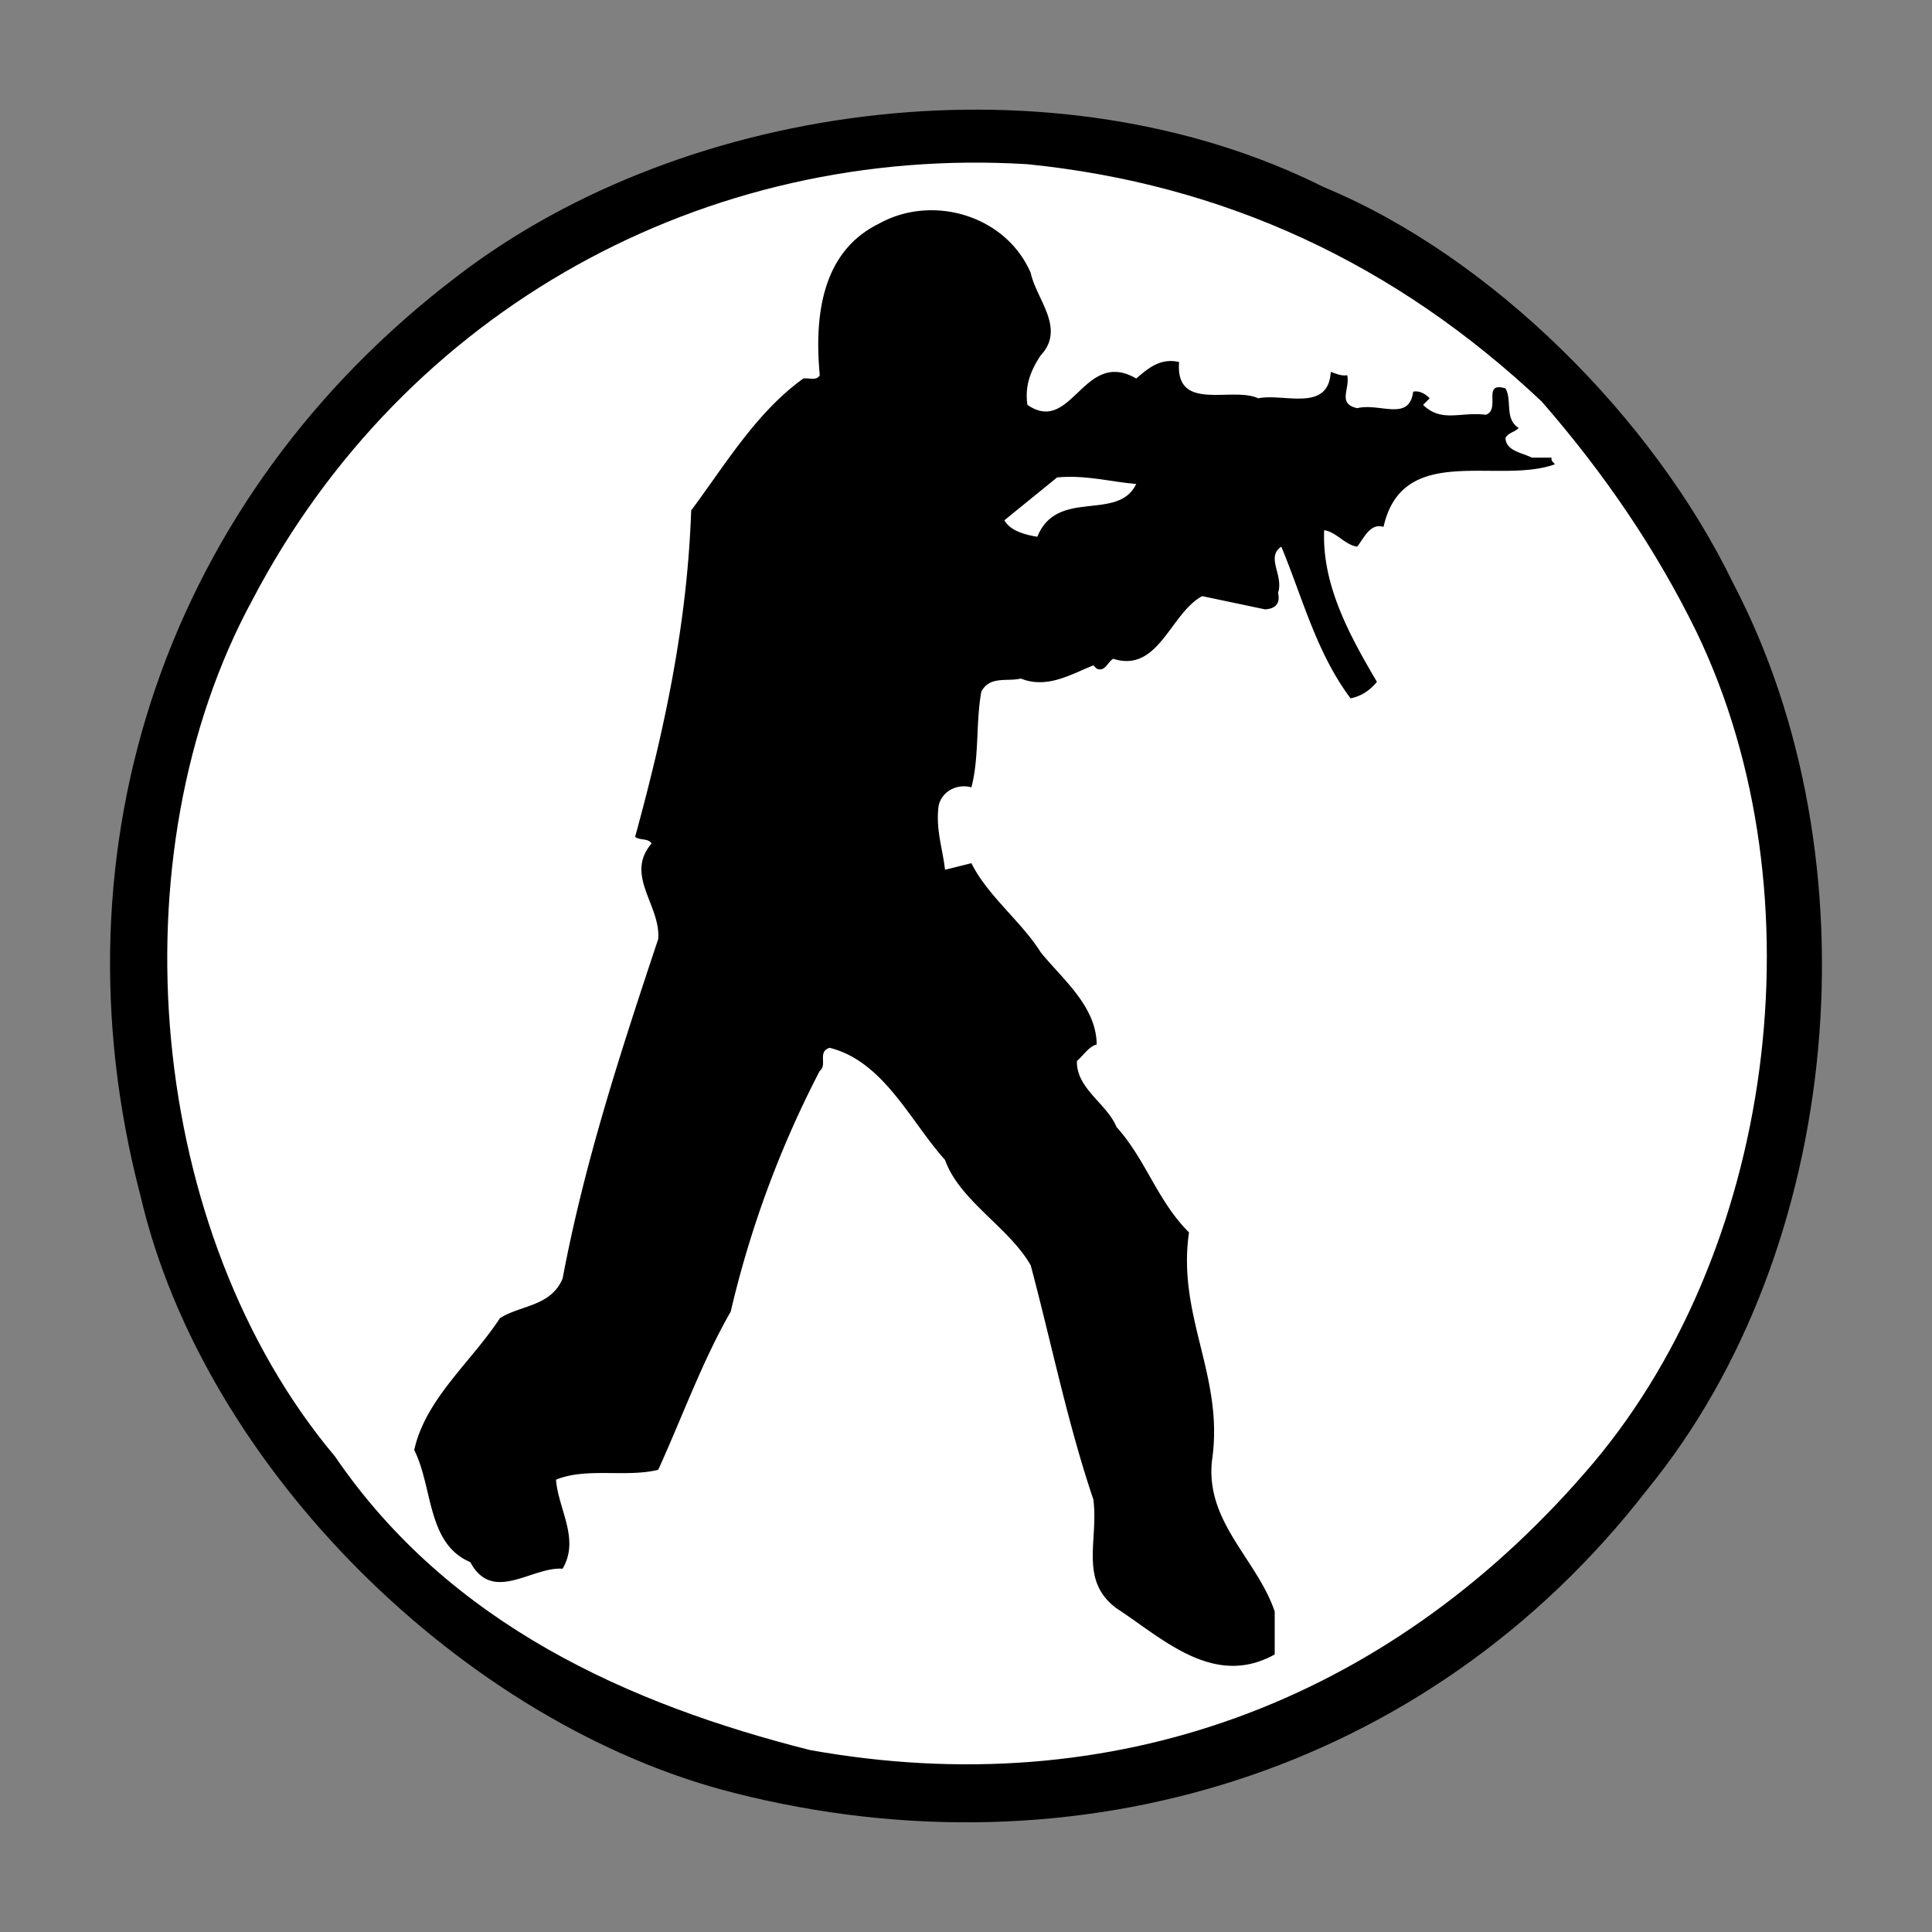
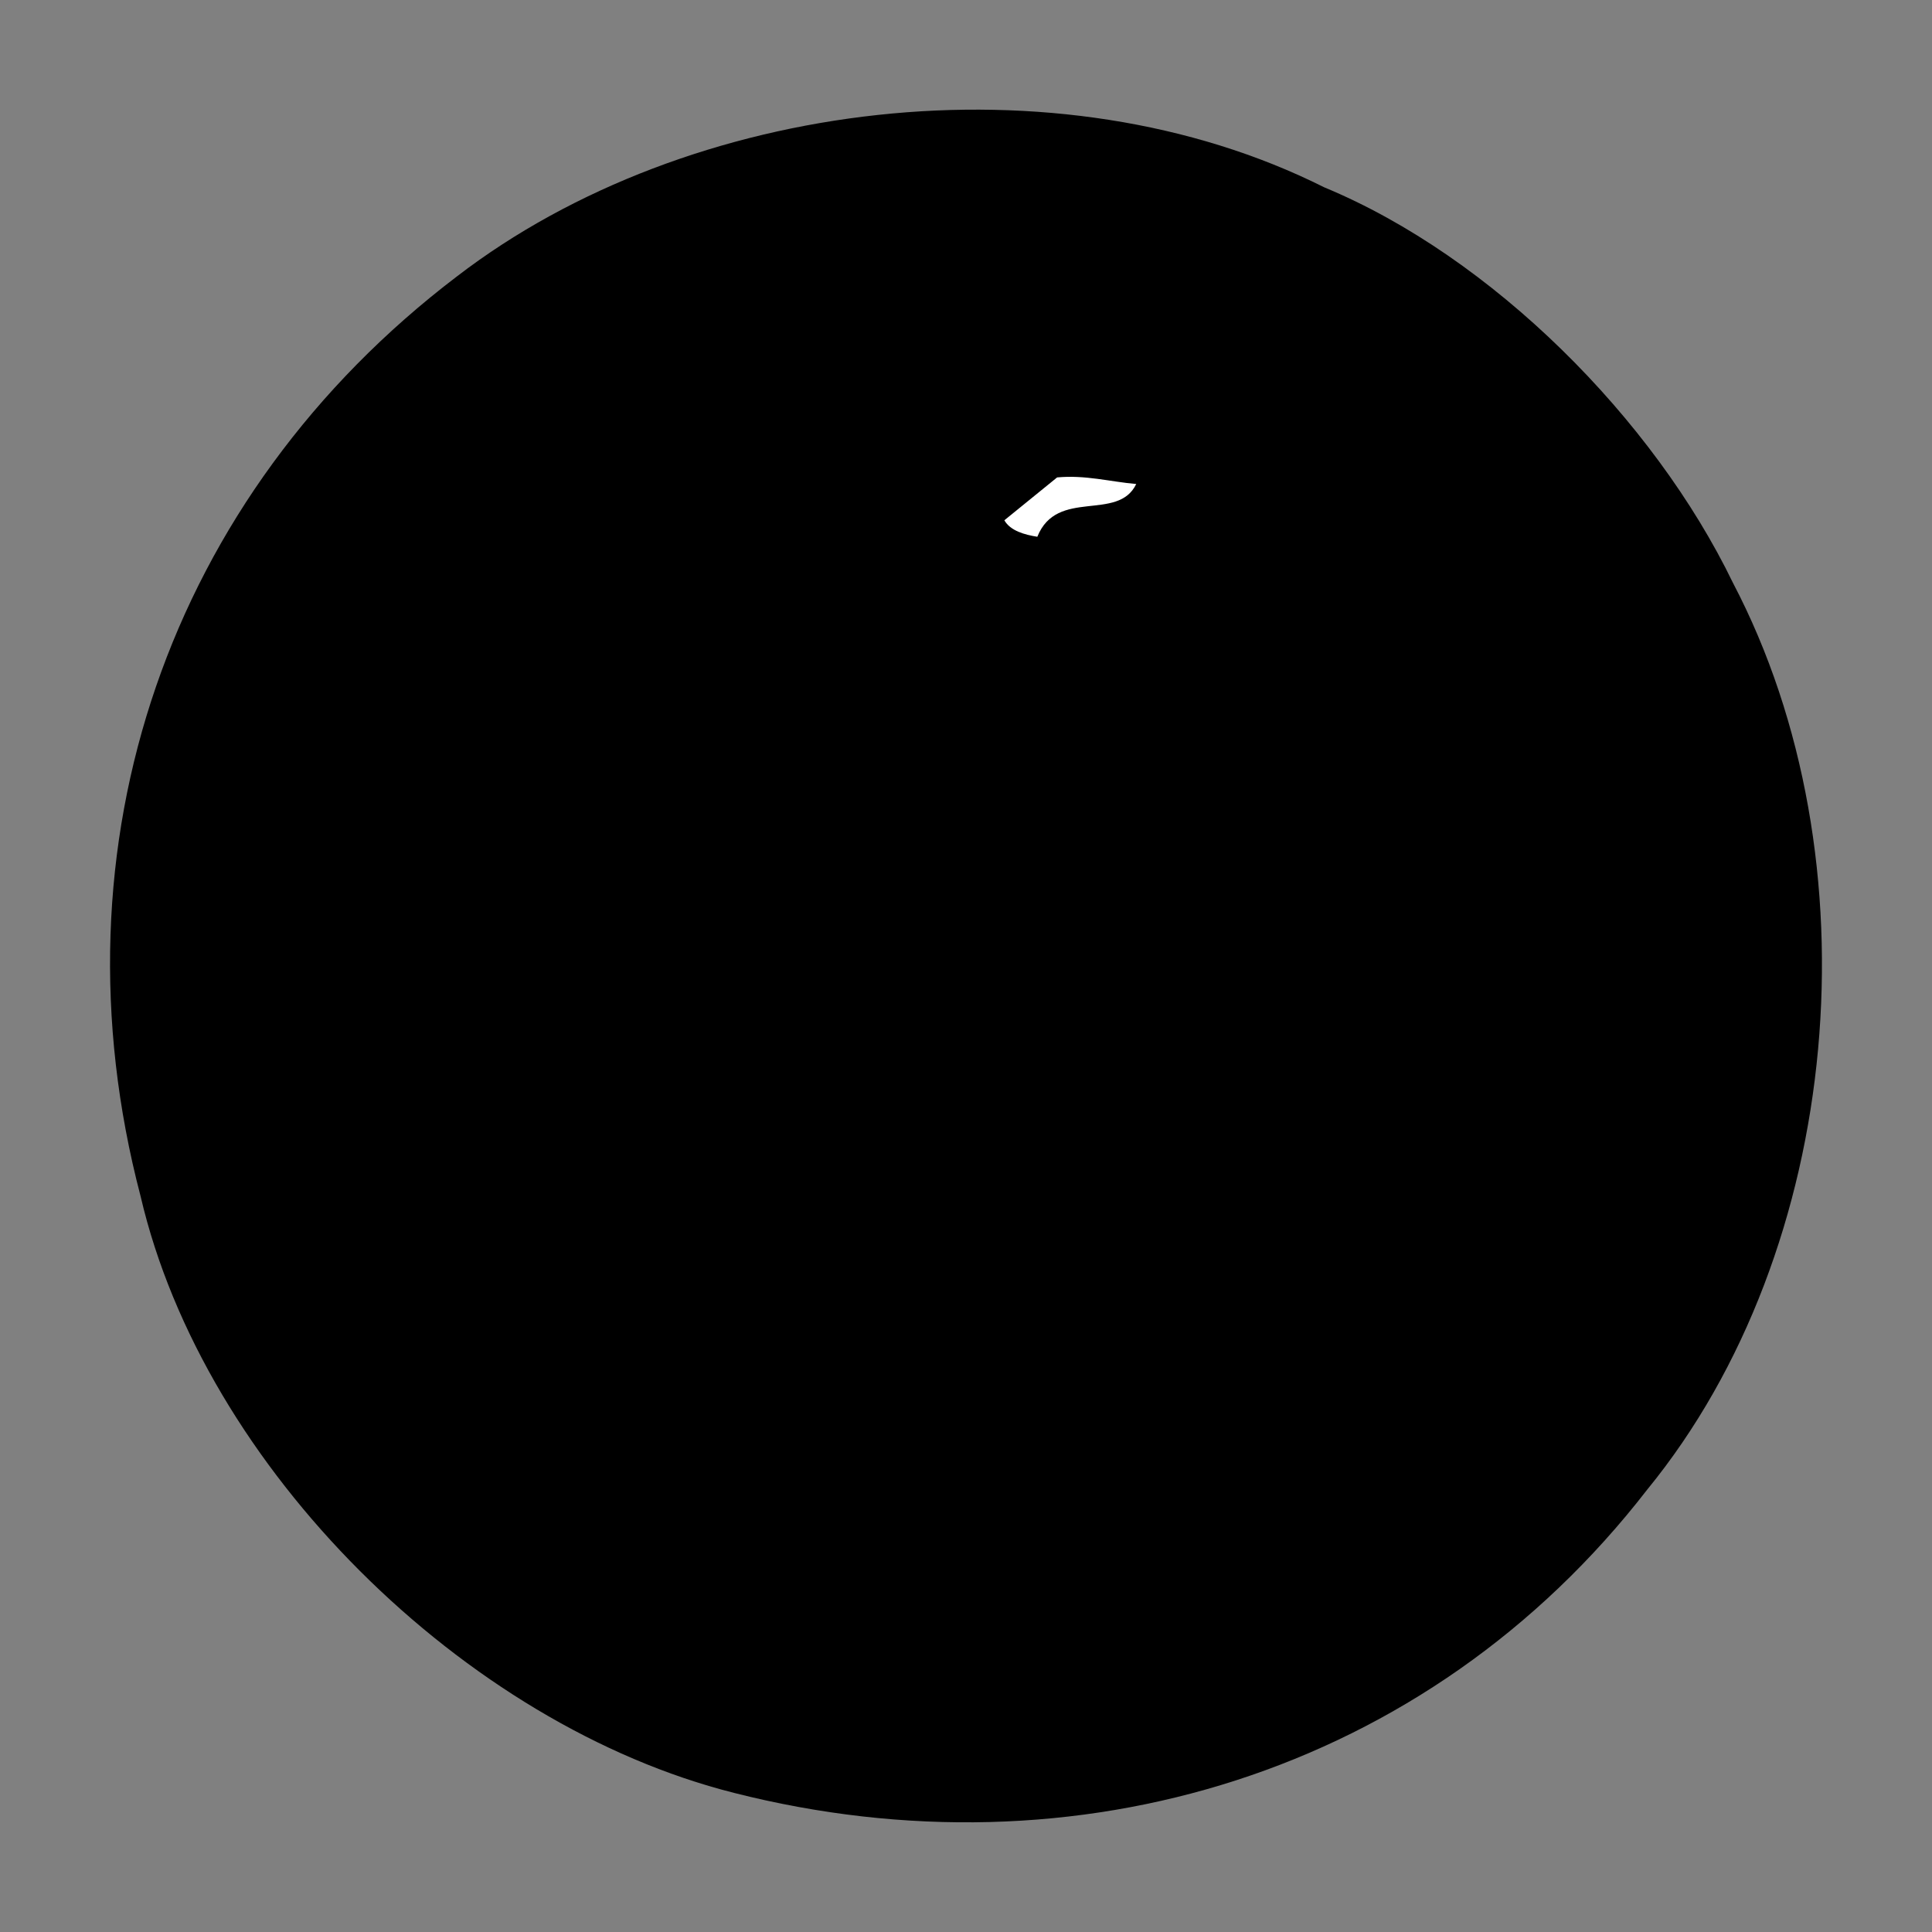
<svg xmlns="http://www.w3.org/2000/svg" width="2500" height="2500" viewBox="0 0 192.756 192.756">
  <rect x="0" y="0" width="192.756" height="192.756" fill="#808080" stroke="none" />
  <g fill-rule="evenodd" clip-rule="evenodd">
-     <path fill="#fff" fill-opacity="0" d="M0 0h192.756v192.756H0V0z" />
-     <path d="M172.9 58.157c14.406 27.499 11.084 66.444-8.553 90.457-21.939 28.354-57.07 38.912-91.115 30.262-26.874-6.777-52.892-32.4-59.208-59.537-9.21-35.097 2.796-69.898 31.578-91.772 23.124-17.763 59.932-22.203 86.508-8.881 16.745 6.94 32.863 23.09 40.79 39.471z" />
-     <path d="M169.281 63.091c12.566 26.117 7.828 62.234-11.184 83.878-19.834 22.827-47.104 33.058-77.298 27.63-17.96-4.539-35.92-12.5-47.367-29.275-18.749-22.302-22.137-59.931-8.223-85.522 15.164-28.946 45.129-45.393 77.298-43.419 19.572 1.974 36.676 9.868 51.314 23.684 6.283 7.203 11.48 14.867 15.46 23.024z" fill="#fff" />
-     <path d="M102.838 27.238c.559 2.631 3.52 5.526.986 8.224-.955 1.447-1.611 2.993-1.316 4.934 4.441 3.059 5.594-5.69 10.855-2.631 1.217-1.053 2.434-2.072 4.275-1.645-.395 5.065 5.264 2.401 7.895 3.618 2.566-.526 7.006 1.447 7.236-2.632.527.165 1.02.428 1.645.329.297 1.382-1.02 2.829.988 3.29 2.27-.559 5.195 1.381 5.592-1.645.723-.165 1.414.395 1.645.658l-.658.658c1.875 1.809 3.75.658 6.25.987 1.545-.526-.428-3.355 1.973-2.631.691 1.217-.131 3.026 1.316 3.947-.395.428-.986.428-1.316.987.033 1.315 1.678 1.48 2.631 1.974h1.975c-.1.296.164.46.328.658-5.689 2.073-15.195-2.237-17.104 6.25-1.35-.427-2.006 1.217-2.631 1.974-1.25-.197-2.041-1.447-3.291-1.645-.23 5.46 2.533 10.493 5.264 15.131-.723.888-1.611 1.447-2.631 1.645-3.422-4.572-4.77-9.999-6.908-15.131-1.578 1.053.264 2.862-.328 4.605.262 1.118-.33 1.611-1.316 1.645l-6.25-1.316c-3.191 1.71-4.342 7.697-8.881 6.25-.559.329-.822 1.349-1.645.987l-.33-.329c-2.236.888-4.604 2.368-7.236 1.316-1.348.329-3.123-.296-3.945 1.315-.561 3.092-.199 6.546-.988 9.539-1.546-.428-3.092.526-3.29 1.974-.263 2.303.428 4.178.658 6.25l2.631-.658c1.613 3.256 4.966 5.789 6.908 8.881 2.139 2.665 5.559 5.362 5.592 9.21-.789.197-1.314 1.085-1.973 1.645-.066 2.764 2.992 4.244 3.945 6.579 2.961 3.289 4.047 7.335 7.238 10.525-1.217 8.388 3.518 14.309 2.301 22.696-.723 6.184 4.508 9.934 6.25 15.131v4.276c-6.084 3.388-11.15-1.579-15.789-4.605-3.75-2.796-1.775-6.743-2.303-10.854-2.564-7.565-4.176-15.559-6.248-23.354-2.139-3.783-7.106-6.447-8.553-10.526-3.487-3.882-6.118-9.835-11.513-11.184-1.25.395-.197 1.71-.986 2.302a102.675 102.675 0 0 0-8.881 24.012c-2.895 5.066-4.835 10.526-7.236 15.789-3.191.79-7.171-.263-10.197.987.23 2.96 2.401 5.921.658 8.882-3.059-.23-6.973 3.52-9.21-.658-4.342-1.842-3.716-7.467-5.592-11.184 1.118-5.1 5.69-8.783 8.553-13.158 2.072-1.315 5.065-1.15 6.25-3.947 2.204-11.709 5.855-22.794 9.539-33.879.263-3.388-3.388-6.349-.658-9.539-.396-.559-1.151-.263-1.645-.658 2.862-10.46 5.197-21.085 5.592-32.564 3.388-4.54 6.479-9.77 11.184-13.157.559-.099 1.315.263 1.645-.329-.526-5.657.066-12.269 5.92-15.13 5.327-2.966 12.661-.828 15.13 4.929z" />
+     <path d="M172.9 58.157c14.406 27.499 11.084 66.444-8.553 90.457-21.939 28.354-57.07 38.912-91.115 30.262-26.874-6.777-52.892-32.4-59.208-59.537-9.21-35.097 2.796-69.898 31.578-91.772 23.124-17.763 59.932-22.203 86.508-8.881 16.745 6.94 32.863 23.09 40.79 39.471" />
    <path d="M113.363 48.29c-1.842 3.815-7.895.362-9.869 5.263-1.248-.197-2.697-.592-3.289-1.645l5.264-4.276c2.828-.263 5.263.427 7.894.658z" fill="#fff" />
  </g>
</svg>